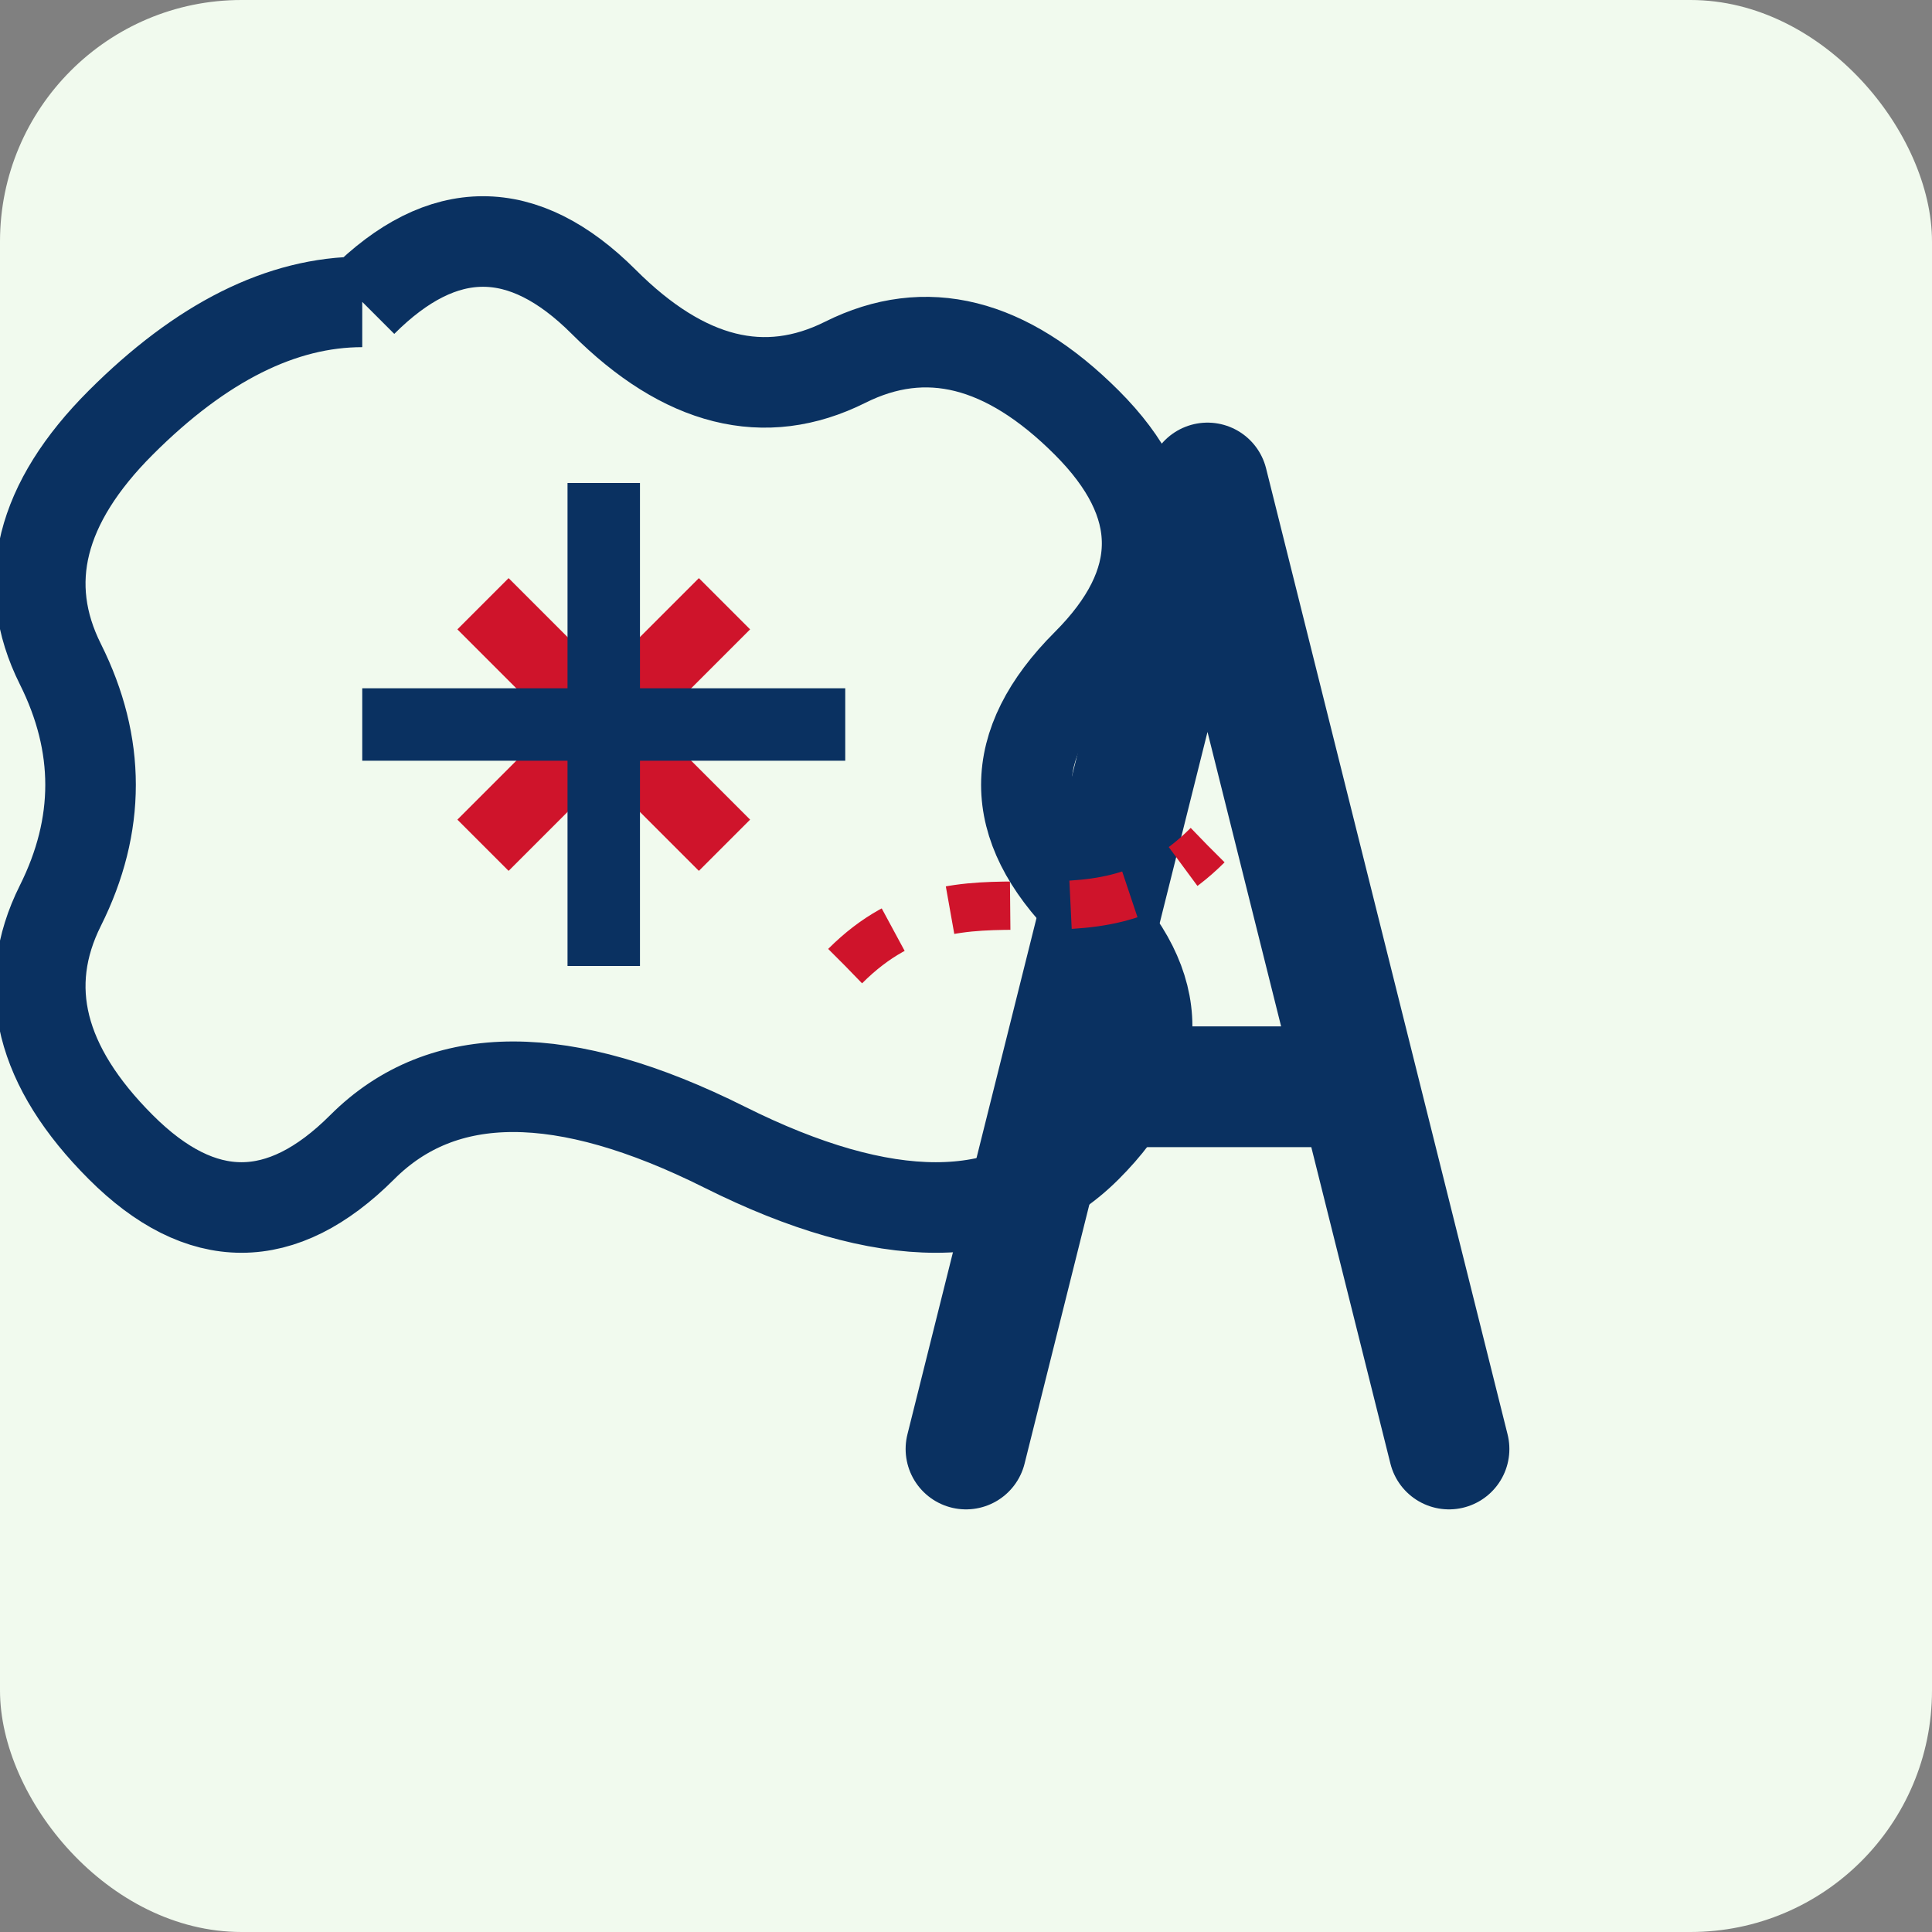
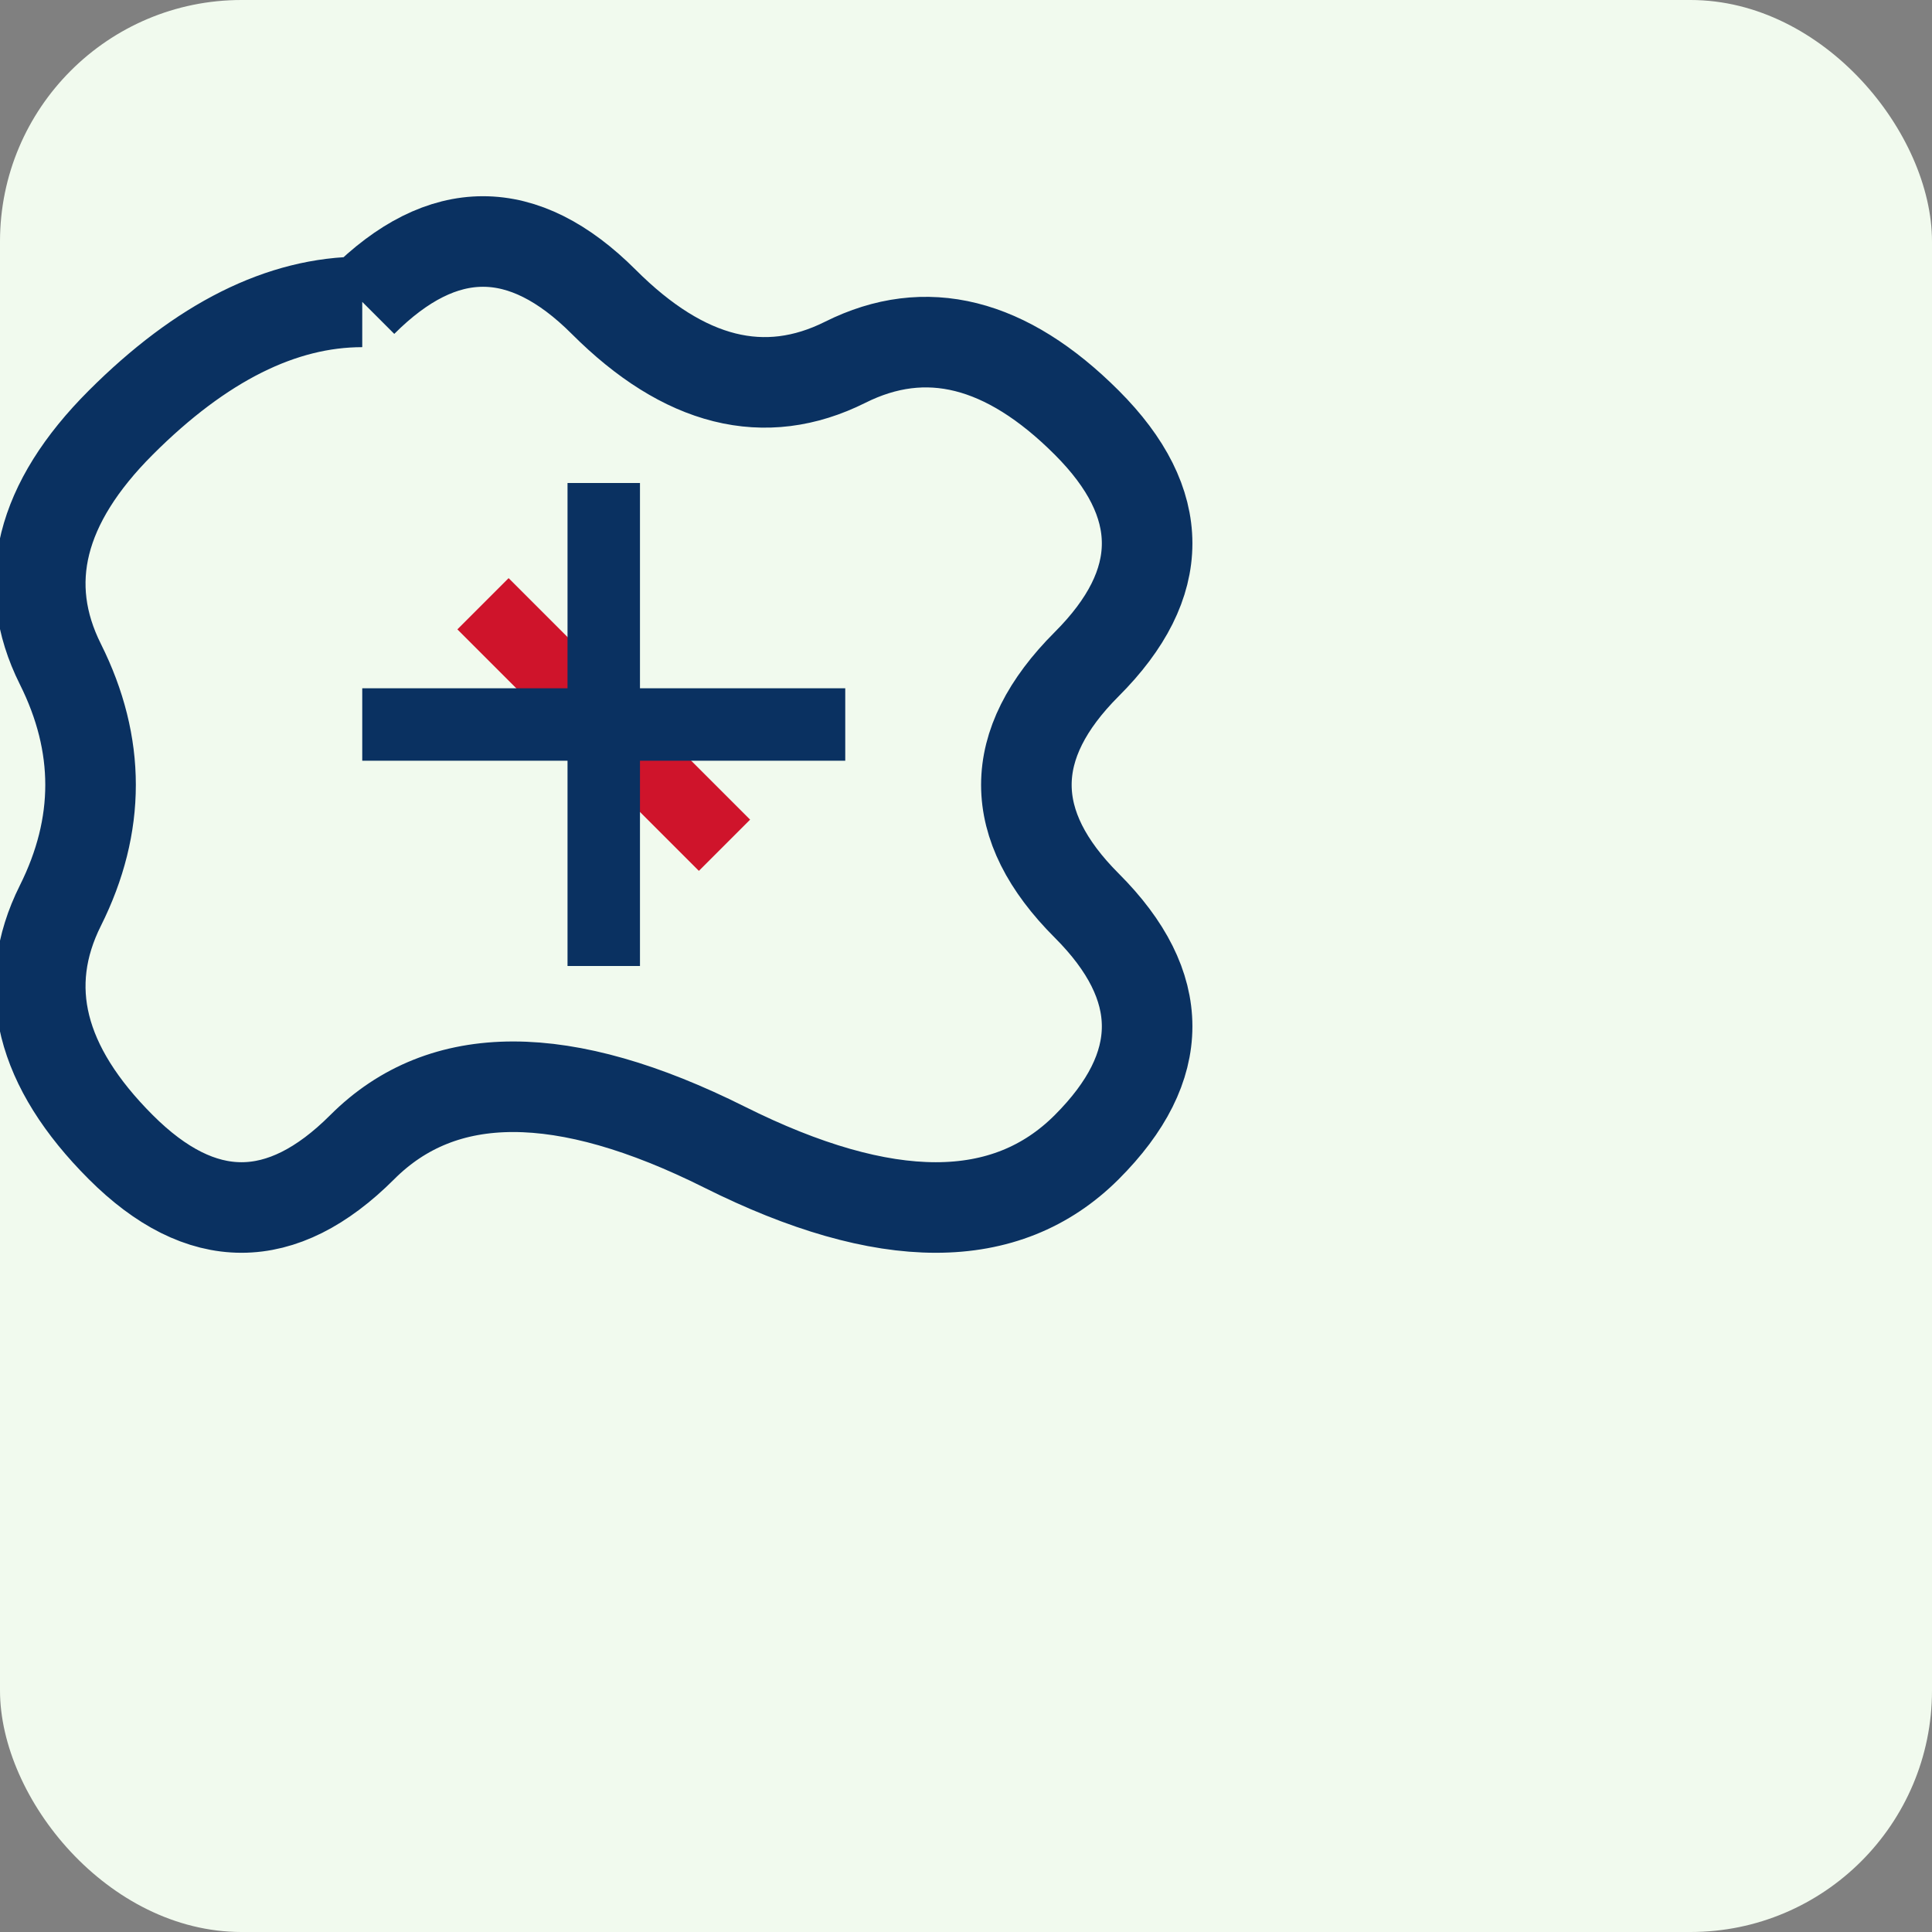
<svg xmlns="http://www.w3.org/2000/svg" viewBox="0 0 32 32" fill="none">
  <rect x="0" y="0" width="32" height="32" fill="#808080" stroke="none" />
  <rect width="32" height="32" rx="4" fill="#F1FAEE" />
  <path d="M6,5 Q8,3 10,5 Q12,7 14,6 Q16,5 18,7 Q20,9 18,11 Q16,13 18,15 Q20,17 18,19 Q16,21 12,19 Q8,17 6,19 Q4,21 2,19 Q0,17 1,15 Q2,13 1,11 Q0,9 2,7 Q4,5 6,5" fill="#F1FAEE" stroke="#0A3161" stroke-width="1.5" />
  <line x1="8" y1="10" x2="12" y2="14" stroke="#CF142B" stroke-width="1.2" />
-   <line x1="12" y1="10" x2="8" y2="14" stroke="#CF142B" stroke-width="1.2" />
  <line x1="6" y1="12" x2="14" y2="12" stroke="#0A3161" stroke-width="1.2" />
  <line x1="10" y1="8" x2="10" y2="16" stroke="#0A3161" stroke-width="1.2" />
-   <path d="M20,8 L24,24 M20,8 L16,24 M18,18 L22,18" stroke="#0A3161" stroke-width="2" stroke-linecap="round" stroke-linejoin="round" />
-   <path d="M14,16 C16,14 18,16 20,14" stroke="#CF142B" stroke-width="0.8" stroke-dasharray="1,1" />
</svg>